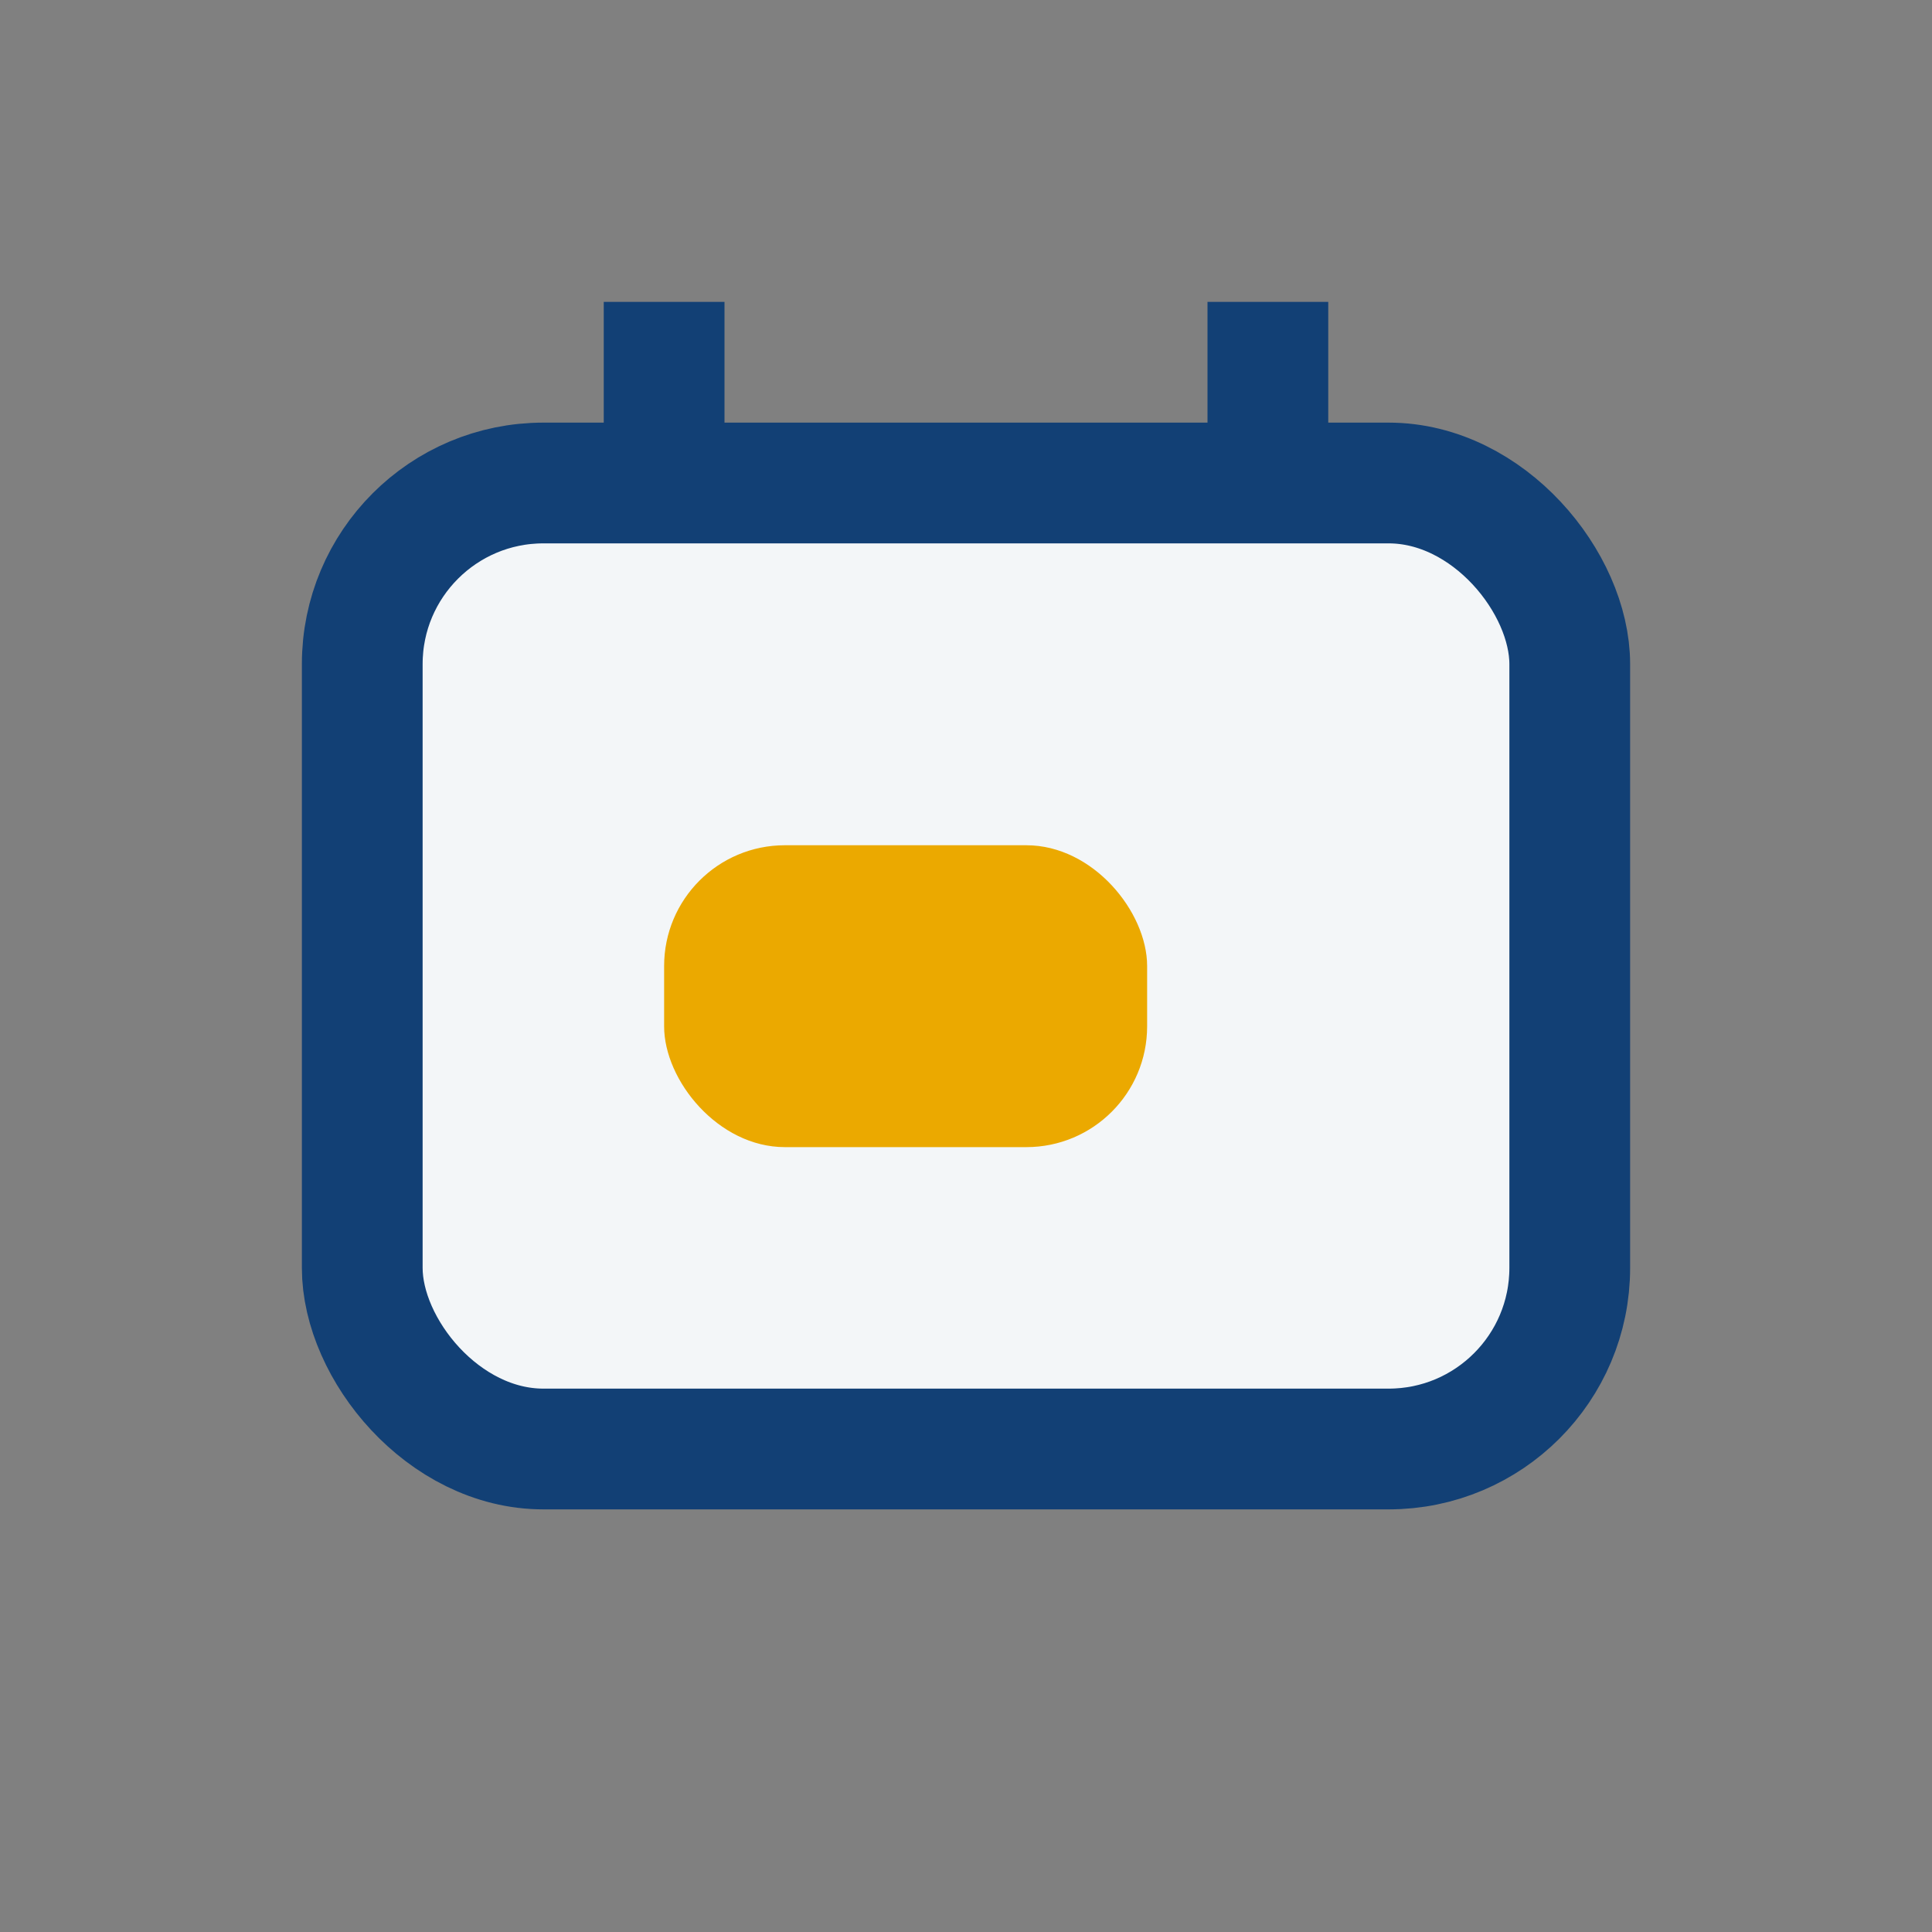
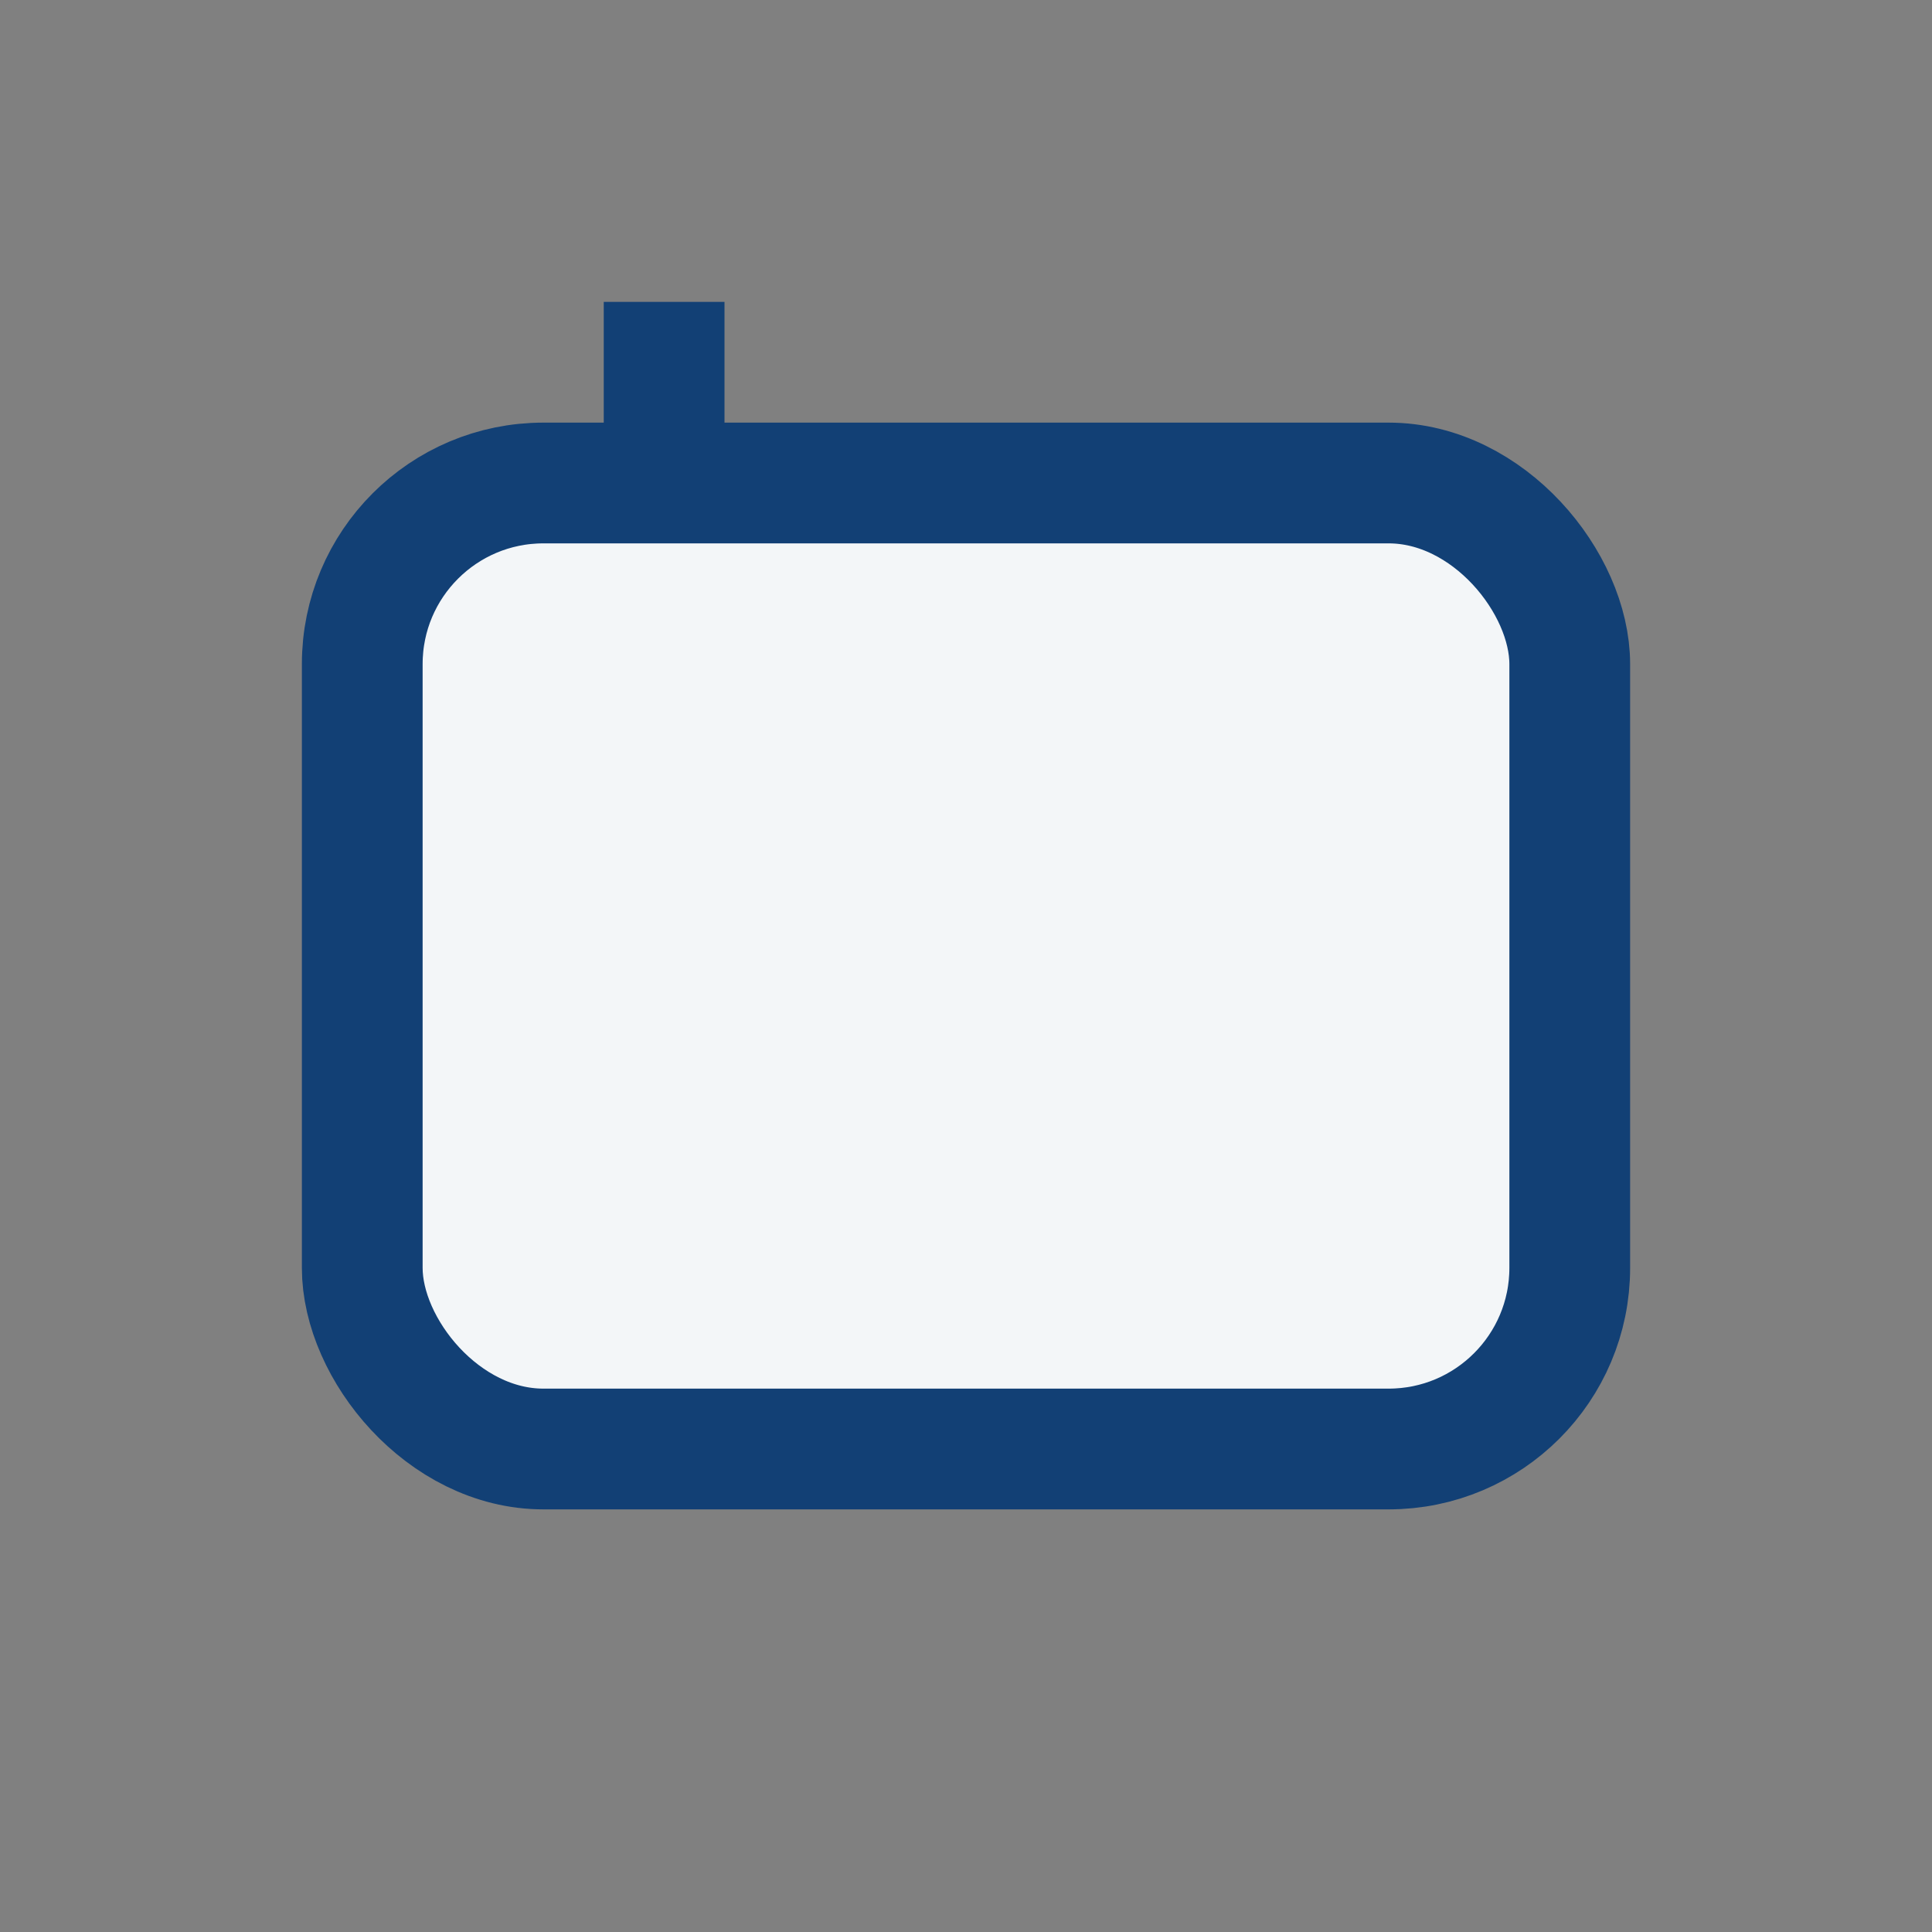
<svg xmlns="http://www.w3.org/2000/svg" width="32" height="32" viewBox="0 0 32 32">
  <rect x="0" y="0" width="32" height="32" fill="#808080" stroke="none" />
  <rect x="6" y="8" width="20" height="16" rx="3" fill="#F3F6F8" stroke="#124075" stroke-width="2" />
-   <rect x="11" y="14" width="8" height="5" rx="2" fill="#EBA900" />
-   <path d="M11 8V5M21 8V5" stroke="#124075" stroke-width="2" />
+   <path d="M11 8V5V5" stroke="#124075" stroke-width="2" />
</svg>